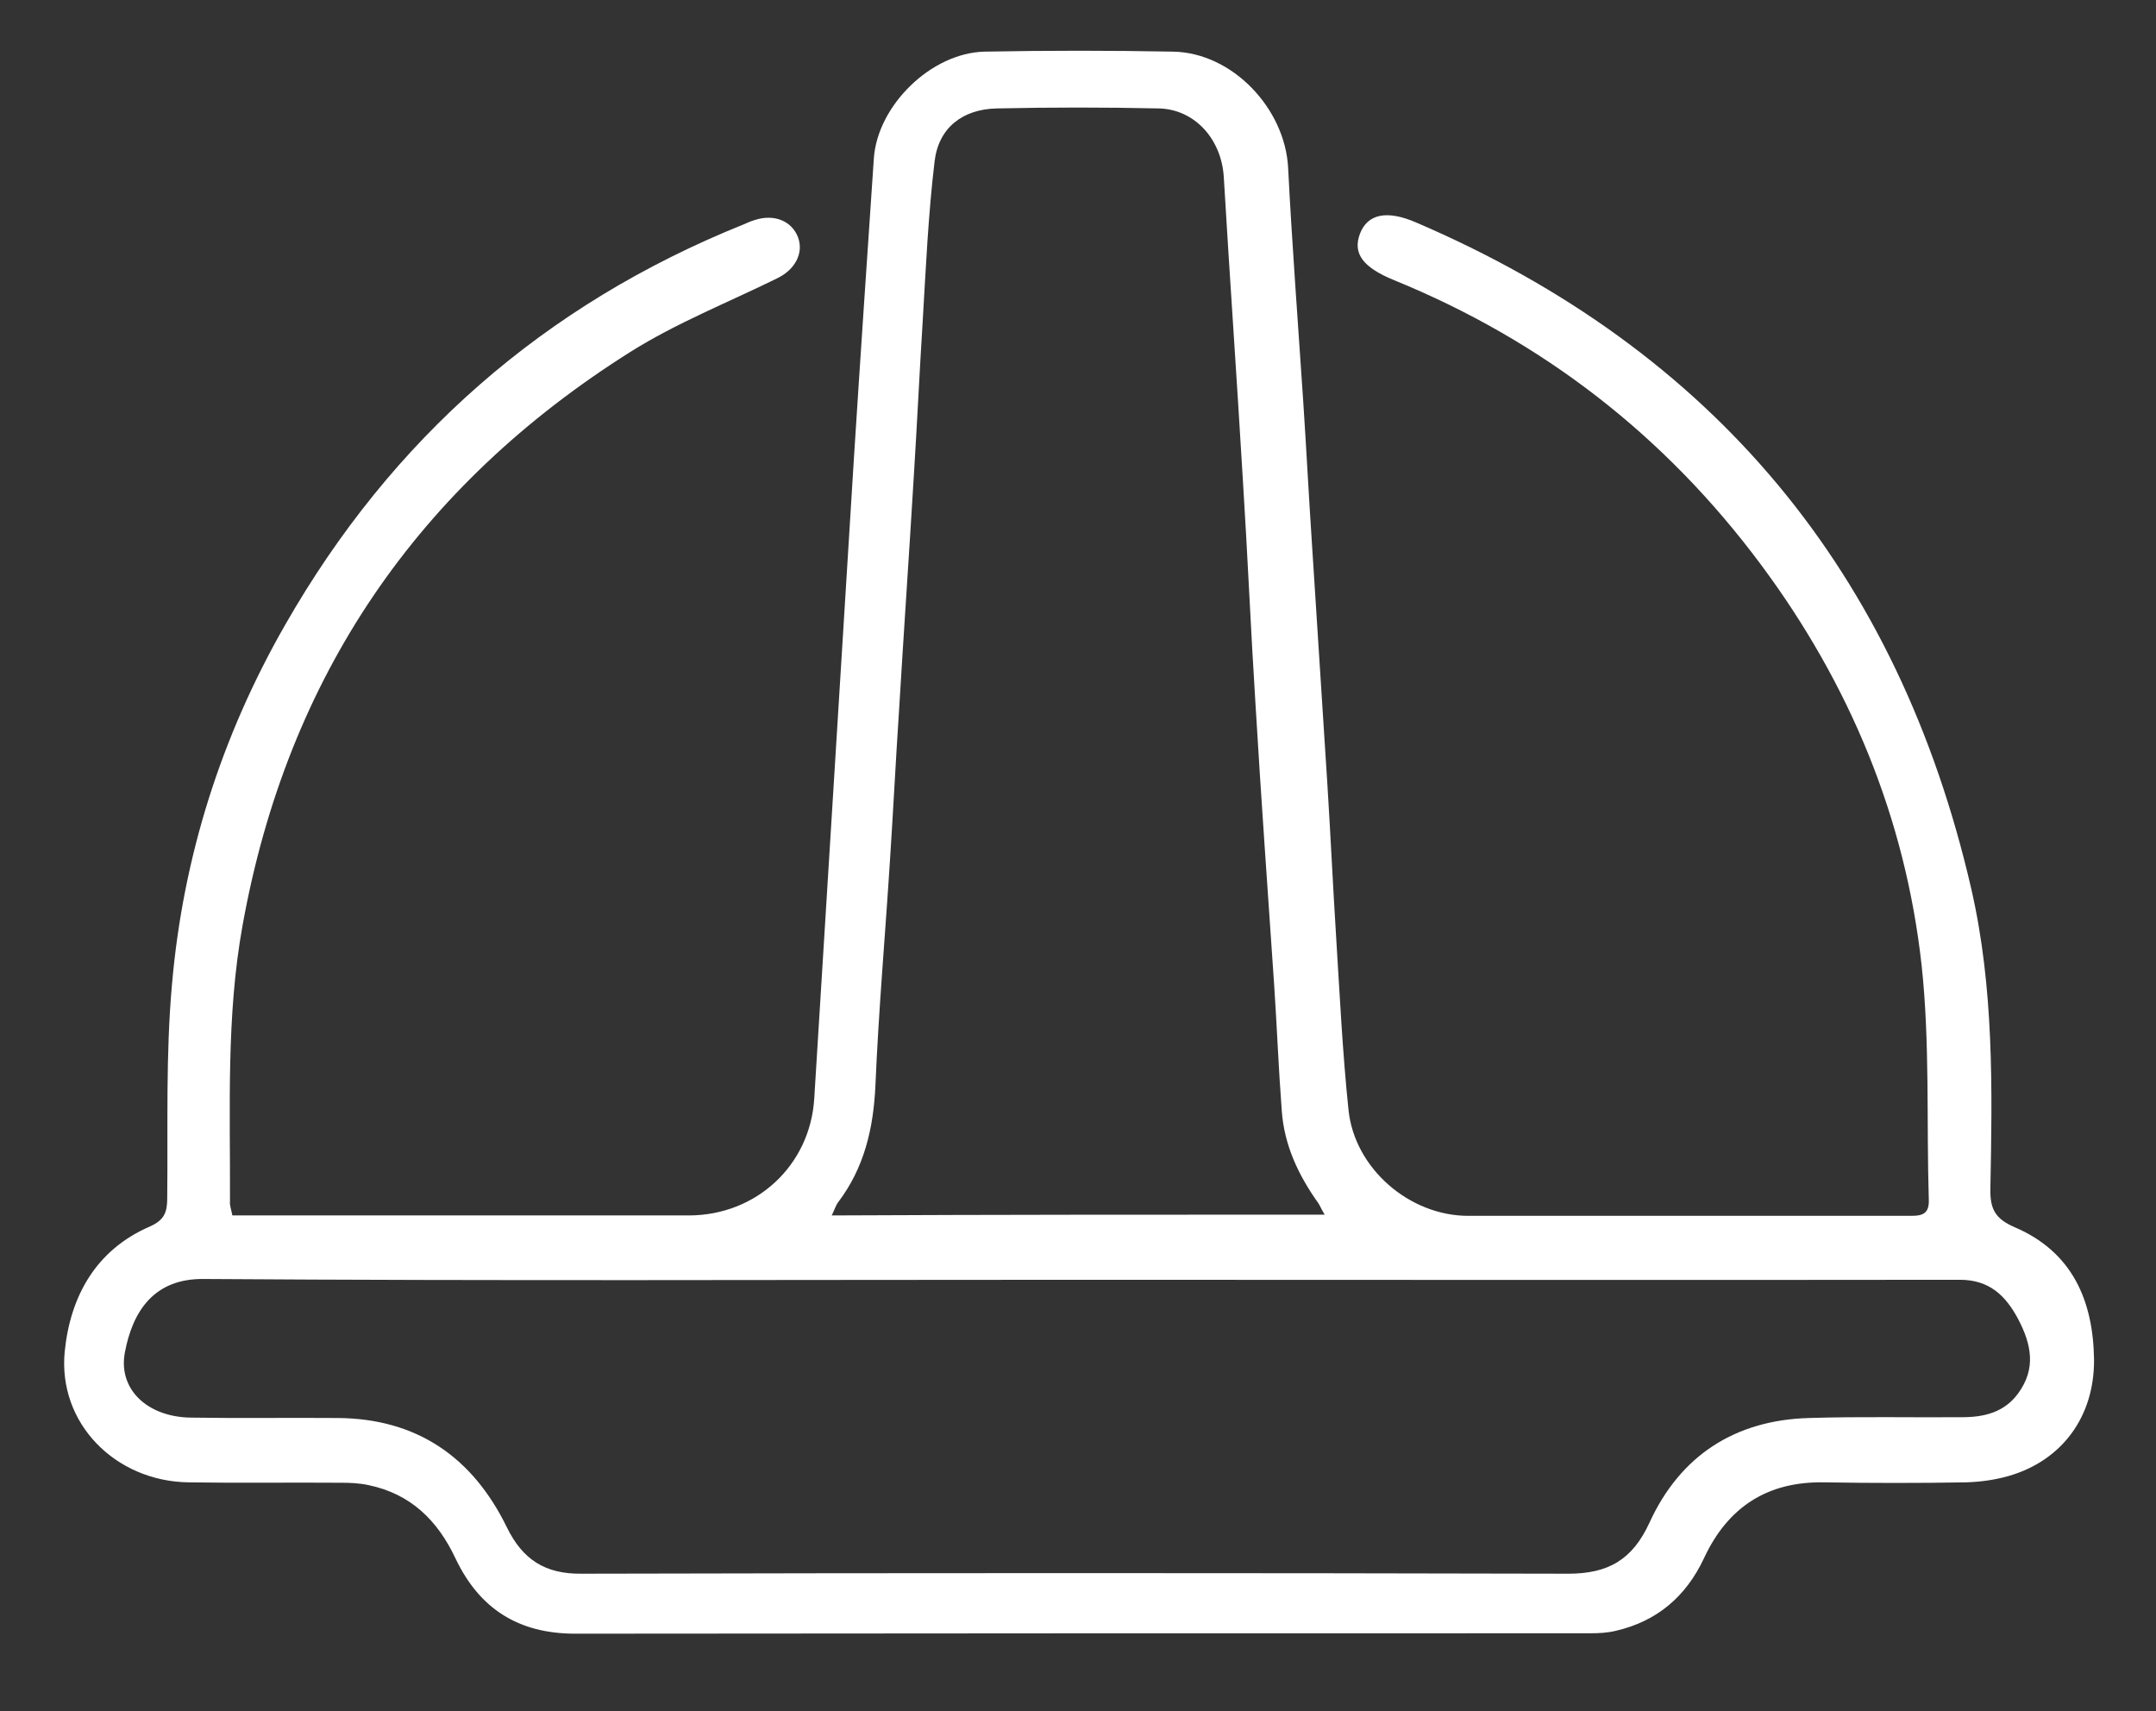
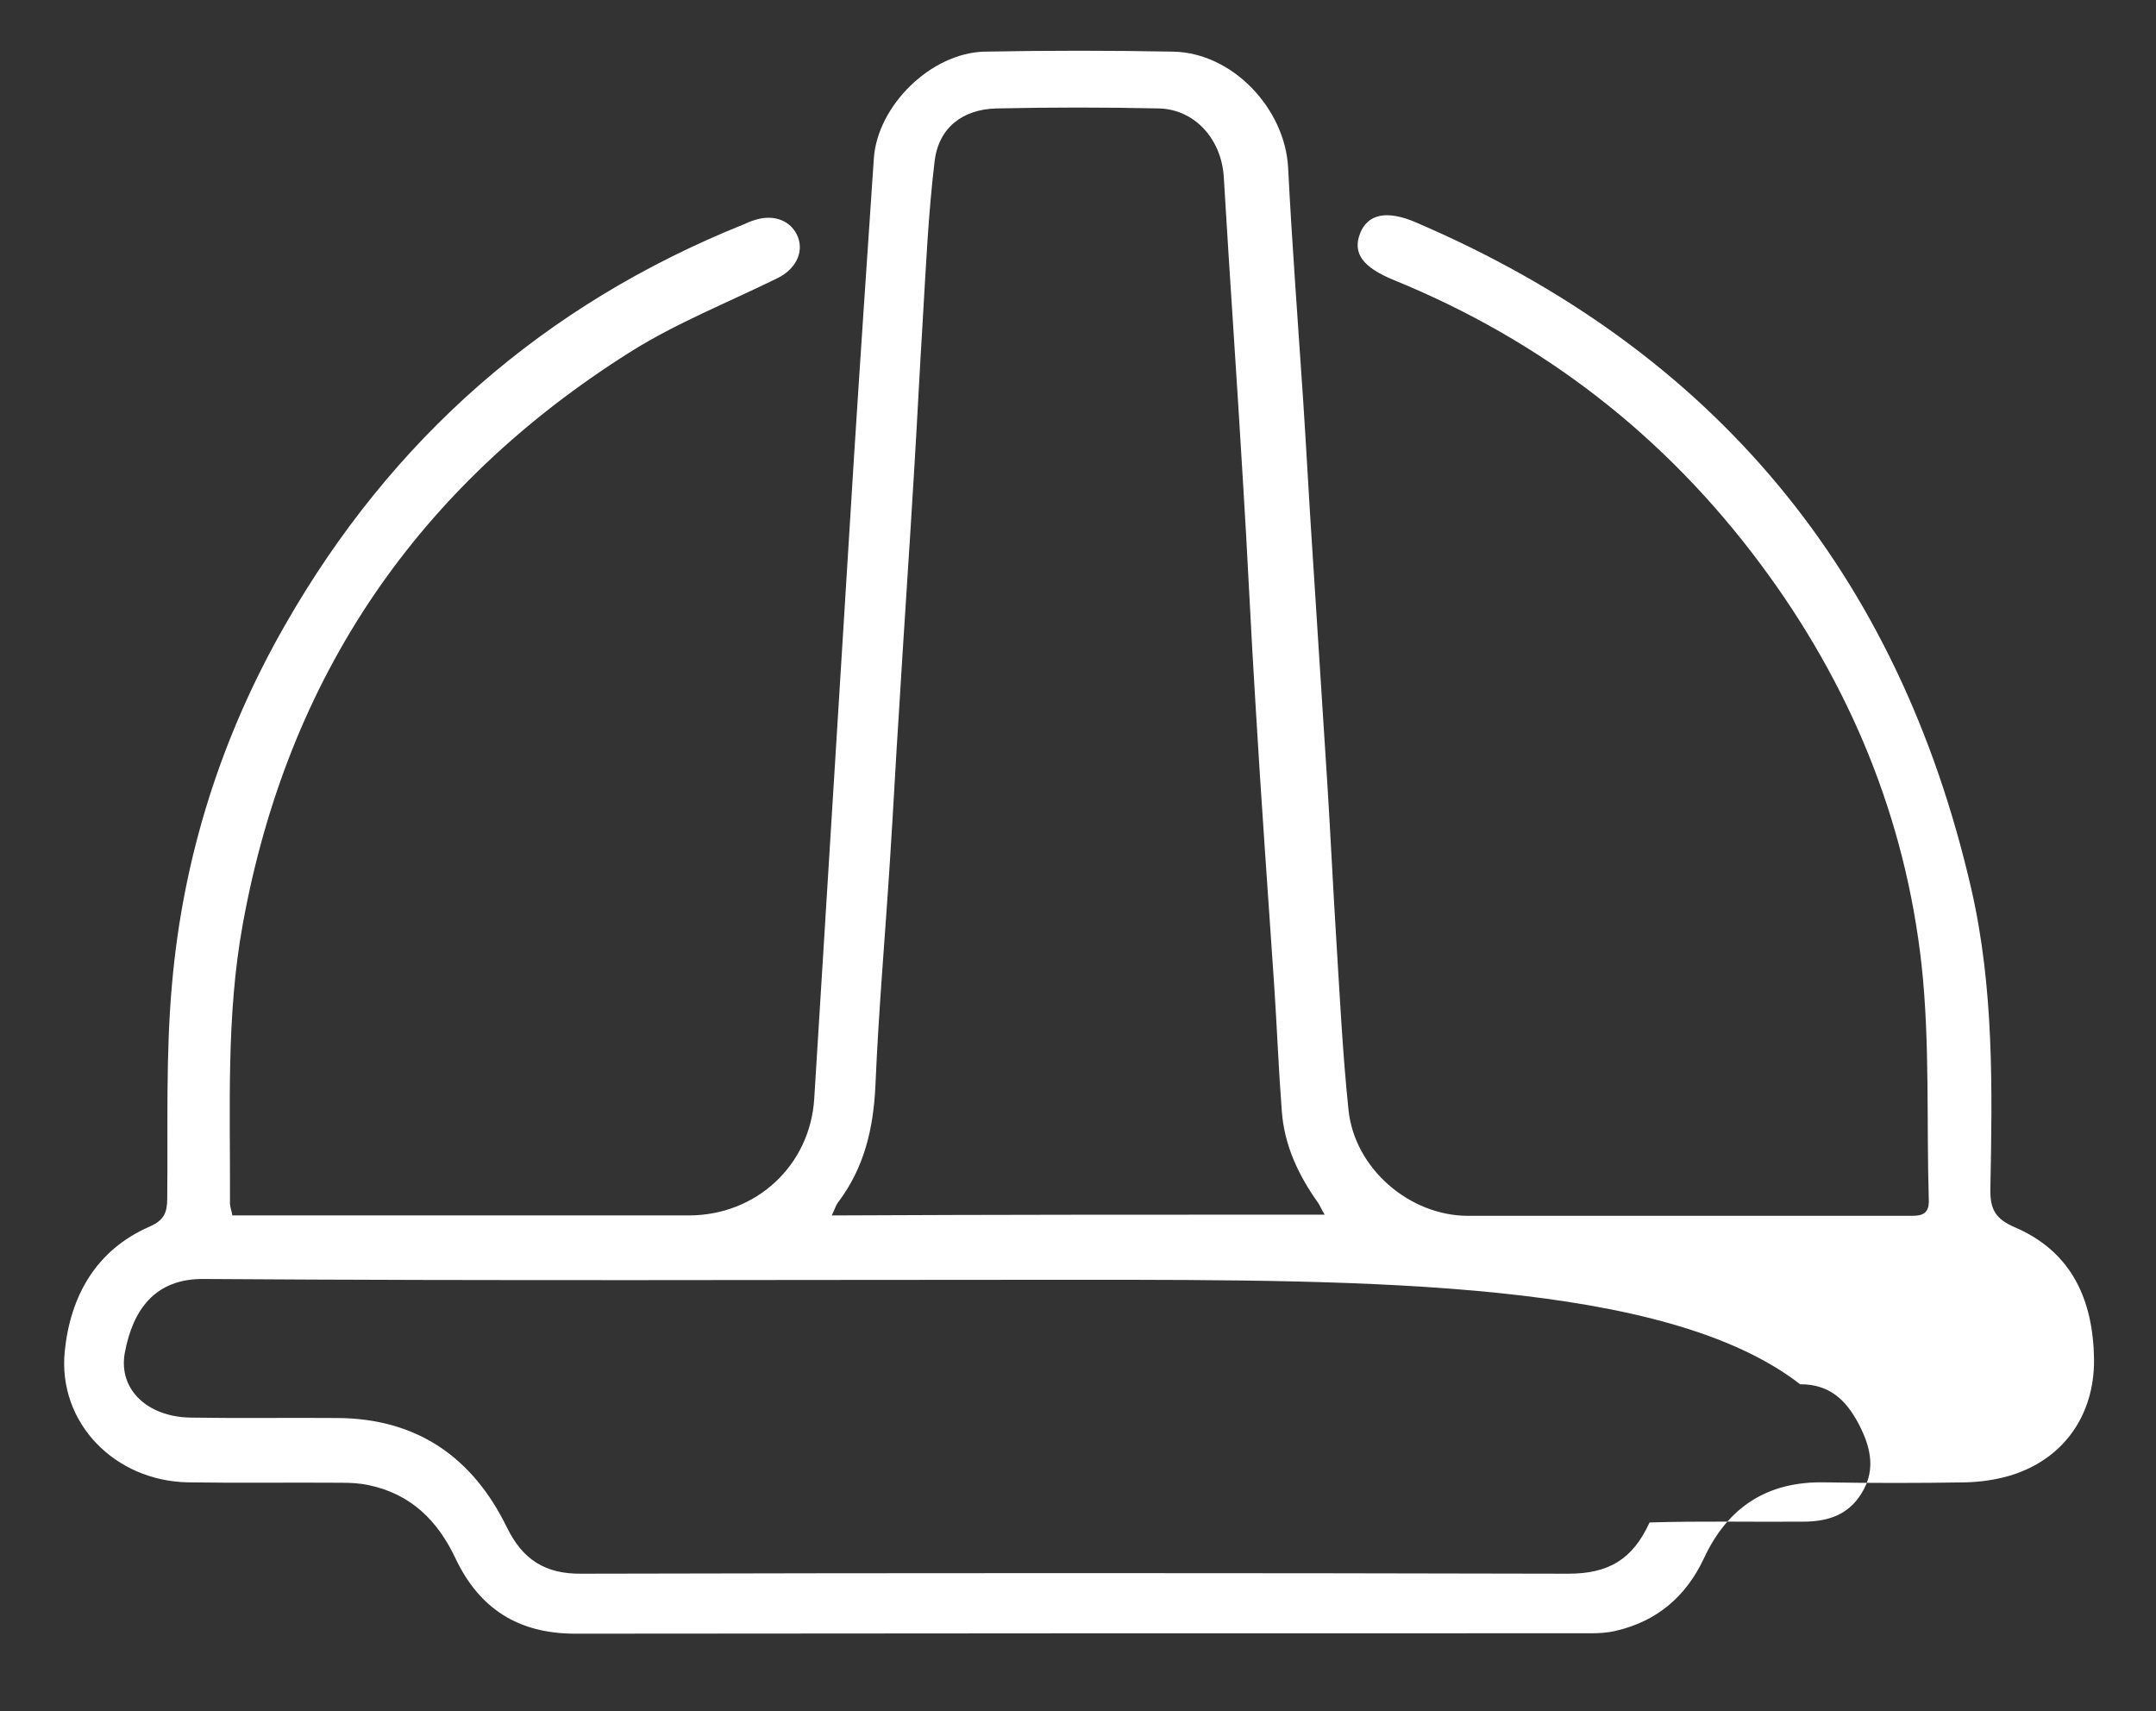
<svg xmlns="http://www.w3.org/2000/svg" version="1.1" id="Слой_1" x="0px" y="0px" width="542.8px" height="430.8px" viewBox="0 0 542.8 430.8" style="enable-background:new 0 0 542.8 430.8;" xml:space="preserve">
  <rect x="0" y="0" width="542.8" height="430.8" fill="#333333" stroke="none" />
  <style type="text/css"> .st0{fill:#FFFFFF;} </style>
  <g>
-     <path class="st0" d="M58.5,306c2.2,0,4,0,5.9,0c36.3,0,72.7,0,109,0c17,0,30.6-12.6,31.6-29.5c1.7-26.9,3.3-53.8,5-80.7 c1.7-26.9,3.3-53.8,5-80.7c1.6-25.1,3.3-50.1,5-75.2c0.9-13.3,14.4-26.6,27.9-26.9c15.8-0.3,31.7-0.3,47.5,0 c14.9,0.3,28.1,14.3,28.9,29.2c1,19.6,2.5,39.2,3.8,58.8c0.8,12,1.4,23.9,2.2,35.9c1.3,20.3,2.6,40.5,3.9,60.8 c0.8,12.8,1.4,25.6,2.2,38.4c0.9,14.4,1.6,28.9,3.1,43.3c1.5,14.8,15.4,26.7,30.1,26.7c36.8,0,73.7,0,110.5,0c3,0,5.7,0.2,5.5-4.1 c-0.6-19.6,0.3-39.4-1.8-58.9c-4.1-37.2-18.1-70.9-40.5-101c-24.1-32.4-54.9-56.3-92.4-71.6c-7.8-3.2-10.4-6.7-8.5-11.7 c1.9-4.9,6.7-6,14.1-2.8c75.1,32.2,121.5,88.3,139.8,167.8c5.7,24.9,5.3,50.2,4.8,75.5c-0.1,5.2,1.3,7.6,6.2,9.7 c14.4,6.2,19.7,18.4,19.9,33.3c0.1,14.3-8,25.4-21.5,29.3c-3.5,1-7.2,1.5-10.8,1.6c-11.8,0.2-23.7,0.2-35.5,0 c-14.4-0.3-24.4,6.2-30.4,19.1c-4.5,9.6-11.8,15.9-22.3,18.3c-2.1,0.5-4.3,0.6-6.4,0.6c-85.2,0-170.3,0-255.5,0.1 c-14.3,0-24.1-6.3-30.1-18.9c-4.5-9.6-11.3-16.3-21.9-18.5c-2.3-0.5-4.6-0.6-6.9-0.6c-12.8-0.1-25.7,0.1-38.5-0.1 c-18.4-0.3-32.9-14.9-31.1-33c1.4-13.8,7.8-25.5,21.4-31.4c3.6-1.6,4.4-3.5,4.4-7.1c0.2-18-0.4-36.1,1.2-53.9 c2.8-32.1,12.4-62.4,28.5-90.5C98.6,110.4,137,76.7,187.2,56.5c0.9-0.4,1.8-0.8,2.8-1.1c4.9-1.6,9.3,0.2,10.9,4.3 c1.5,4-0.7,8.2-5.3,10.4c-12.4,6.1-25.3,11.2-36.9,18.5c-53.5,33.7-86.3,81.7-97.6,144.2c-4.2,23.1-3.1,46.4-3.2,69.7 C57.8,303.5,58.2,304.4,58.5,306z M271.1,322.2c-73.3,0-146.6,0.3-219.9-0.2c-12.2-0.1-17.8,7.8-19.8,18.7 c-1.6,9.2,5.8,16,16.5,16.2c12.3,0.2,24.7,0,37,0.1c20.1,0.1,34.1,9.9,42.7,27.5c4,8.2,9.7,11.8,18.8,11.7 c82.8-0.2,165.6-0.2,248.4,0c10.1,0,16.2-3.5,20.5-12.9c7.7-16.8,21.5-25.8,40.2-26.3c12.8-0.4,25.7-0.1,38.5-0.2 c5.5,0,10.6-1.2,14.1-6c4.6-6.3,3.3-12.4,0-18.7c-3.2-6-7.3-9.9-14.7-9.9C419.4,322.3,345.2,322.2,271.1,322.2z M333.5,305.8 c-0.9-1.5-1.2-2.3-1.6-2.9c-5-7-8.6-14.6-9.2-23.3c-0.8-10.4-1.2-20.9-1.9-31.4c-1.6-23.6-3.3-47.1-4.7-70.7 c-1.2-18.9-2-37.9-3.2-56.8c-1.5-25.4-3.3-50.8-4.8-76.2c-0.6-9.4-7.2-16.9-16.2-17.2c-13.7-0.3-27.3-0.3-41,0 c-8.6,0.2-14.6,4.9-15.6,13.3c-1.6,13.4-2.2,26.8-3,40.3c-0.8,12.8-1.4,25.6-2.2,38.4c-1.2,20.1-2.6,40.2-3.8,60.3 c-0.8,12.1-1.4,24.2-2.2,36.4c-1.2,19.1-2.9,38.2-3.7,57.3c-0.5,10.8-2.8,20.7-9.4,29.4c-0.6,0.8-0.9,1.9-1.6,3.3 C250.8,305.8,291.7,305.8,333.5,305.8z" />
+     <path class="st0" d="M58.5,306c2.2,0,4,0,5.9,0c36.3,0,72.7,0,109,0c17,0,30.6-12.6,31.6-29.5c1.7-26.9,3.3-53.8,5-80.7 c1.7-26.9,3.3-53.8,5-80.7c1.6-25.1,3.3-50.1,5-75.2c0.9-13.3,14.4-26.6,27.9-26.9c15.8-0.3,31.7-0.3,47.5,0 c14.9,0.3,28.1,14.3,28.9,29.2c1,19.6,2.5,39.2,3.8,58.8c0.8,12,1.4,23.9,2.2,35.9c1.3,20.3,2.6,40.5,3.9,60.8 c0.8,12.8,1.4,25.6,2.2,38.4c0.9,14.4,1.6,28.9,3.1,43.3c1.5,14.8,15.4,26.7,30.1,26.7c36.8,0,73.7,0,110.5,0c3,0,5.7,0.2,5.5-4.1 c-0.6-19.6,0.3-39.4-1.8-58.9c-4.1-37.2-18.1-70.9-40.5-101c-24.1-32.4-54.9-56.3-92.4-71.6c-7.8-3.2-10.4-6.7-8.5-11.7 c1.9-4.9,6.7-6,14.1-2.8c75.1,32.2,121.5,88.3,139.8,167.8c5.7,24.9,5.3,50.2,4.8,75.5c-0.1,5.2,1.3,7.6,6.2,9.7 c14.4,6.2,19.7,18.4,19.9,33.3c0.1,14.3-8,25.4-21.5,29.3c-3.5,1-7.2,1.5-10.8,1.6c-11.8,0.2-23.7,0.2-35.5,0 c-14.4-0.3-24.4,6.2-30.4,19.1c-4.5,9.6-11.8,15.9-22.3,18.3c-2.1,0.5-4.3,0.6-6.4,0.6c-85.2,0-170.3,0-255.5,0.1 c-14.3,0-24.1-6.3-30.1-18.9c-4.5-9.6-11.3-16.3-21.9-18.5c-2.3-0.5-4.6-0.6-6.9-0.6c-12.8-0.1-25.7,0.1-38.5-0.1 c-18.4-0.3-32.9-14.9-31.1-33c1.4-13.8,7.8-25.5,21.4-31.4c3.6-1.6,4.4-3.5,4.4-7.1c0.2-18-0.4-36.1,1.2-53.9 c2.8-32.1,12.4-62.4,28.5-90.5C98.6,110.4,137,76.7,187.2,56.5c0.9-0.4,1.8-0.8,2.8-1.1c4.9-1.6,9.3,0.2,10.9,4.3 c1.5,4-0.7,8.2-5.3,10.4c-12.4,6.1-25.3,11.2-36.9,18.5c-53.5,33.7-86.3,81.7-97.6,144.2c-4.2,23.1-3.1,46.4-3.2,69.7 C57.8,303.5,58.2,304.4,58.5,306z M271.1,322.2c-73.3,0-146.6,0.3-219.9-0.2c-12.2-0.1-17.8,7.8-19.8,18.7 c-1.6,9.2,5.8,16,16.5,16.2c12.3,0.2,24.7,0,37,0.1c20.1,0.1,34.1,9.9,42.7,27.5c4,8.2,9.7,11.8,18.8,11.7 c82.8-0.2,165.6-0.2,248.4,0c10.1,0,16.2-3.5,20.5-12.9c12.8-0.4,25.7-0.1,38.5-0.2 c5.5,0,10.6-1.2,14.1-6c4.6-6.3,3.3-12.4,0-18.7c-3.2-6-7.3-9.9-14.7-9.9C419.4,322.3,345.2,322.2,271.1,322.2z M333.5,305.8 c-0.9-1.5-1.2-2.3-1.6-2.9c-5-7-8.6-14.6-9.2-23.3c-0.8-10.4-1.2-20.9-1.9-31.4c-1.6-23.6-3.3-47.1-4.7-70.7 c-1.2-18.9-2-37.9-3.2-56.8c-1.5-25.4-3.3-50.8-4.8-76.2c-0.6-9.4-7.2-16.9-16.2-17.2c-13.7-0.3-27.3-0.3-41,0 c-8.6,0.2-14.6,4.9-15.6,13.3c-1.6,13.4-2.2,26.8-3,40.3c-0.8,12.8-1.4,25.6-2.2,38.4c-1.2,20.1-2.6,40.2-3.8,60.3 c-0.8,12.1-1.4,24.2-2.2,36.4c-1.2,19.1-2.9,38.2-3.7,57.3c-0.5,10.8-2.8,20.7-9.4,29.4c-0.6,0.8-0.9,1.9-1.6,3.3 C250.8,305.8,291.7,305.8,333.5,305.8z" />
  </g>
</svg>